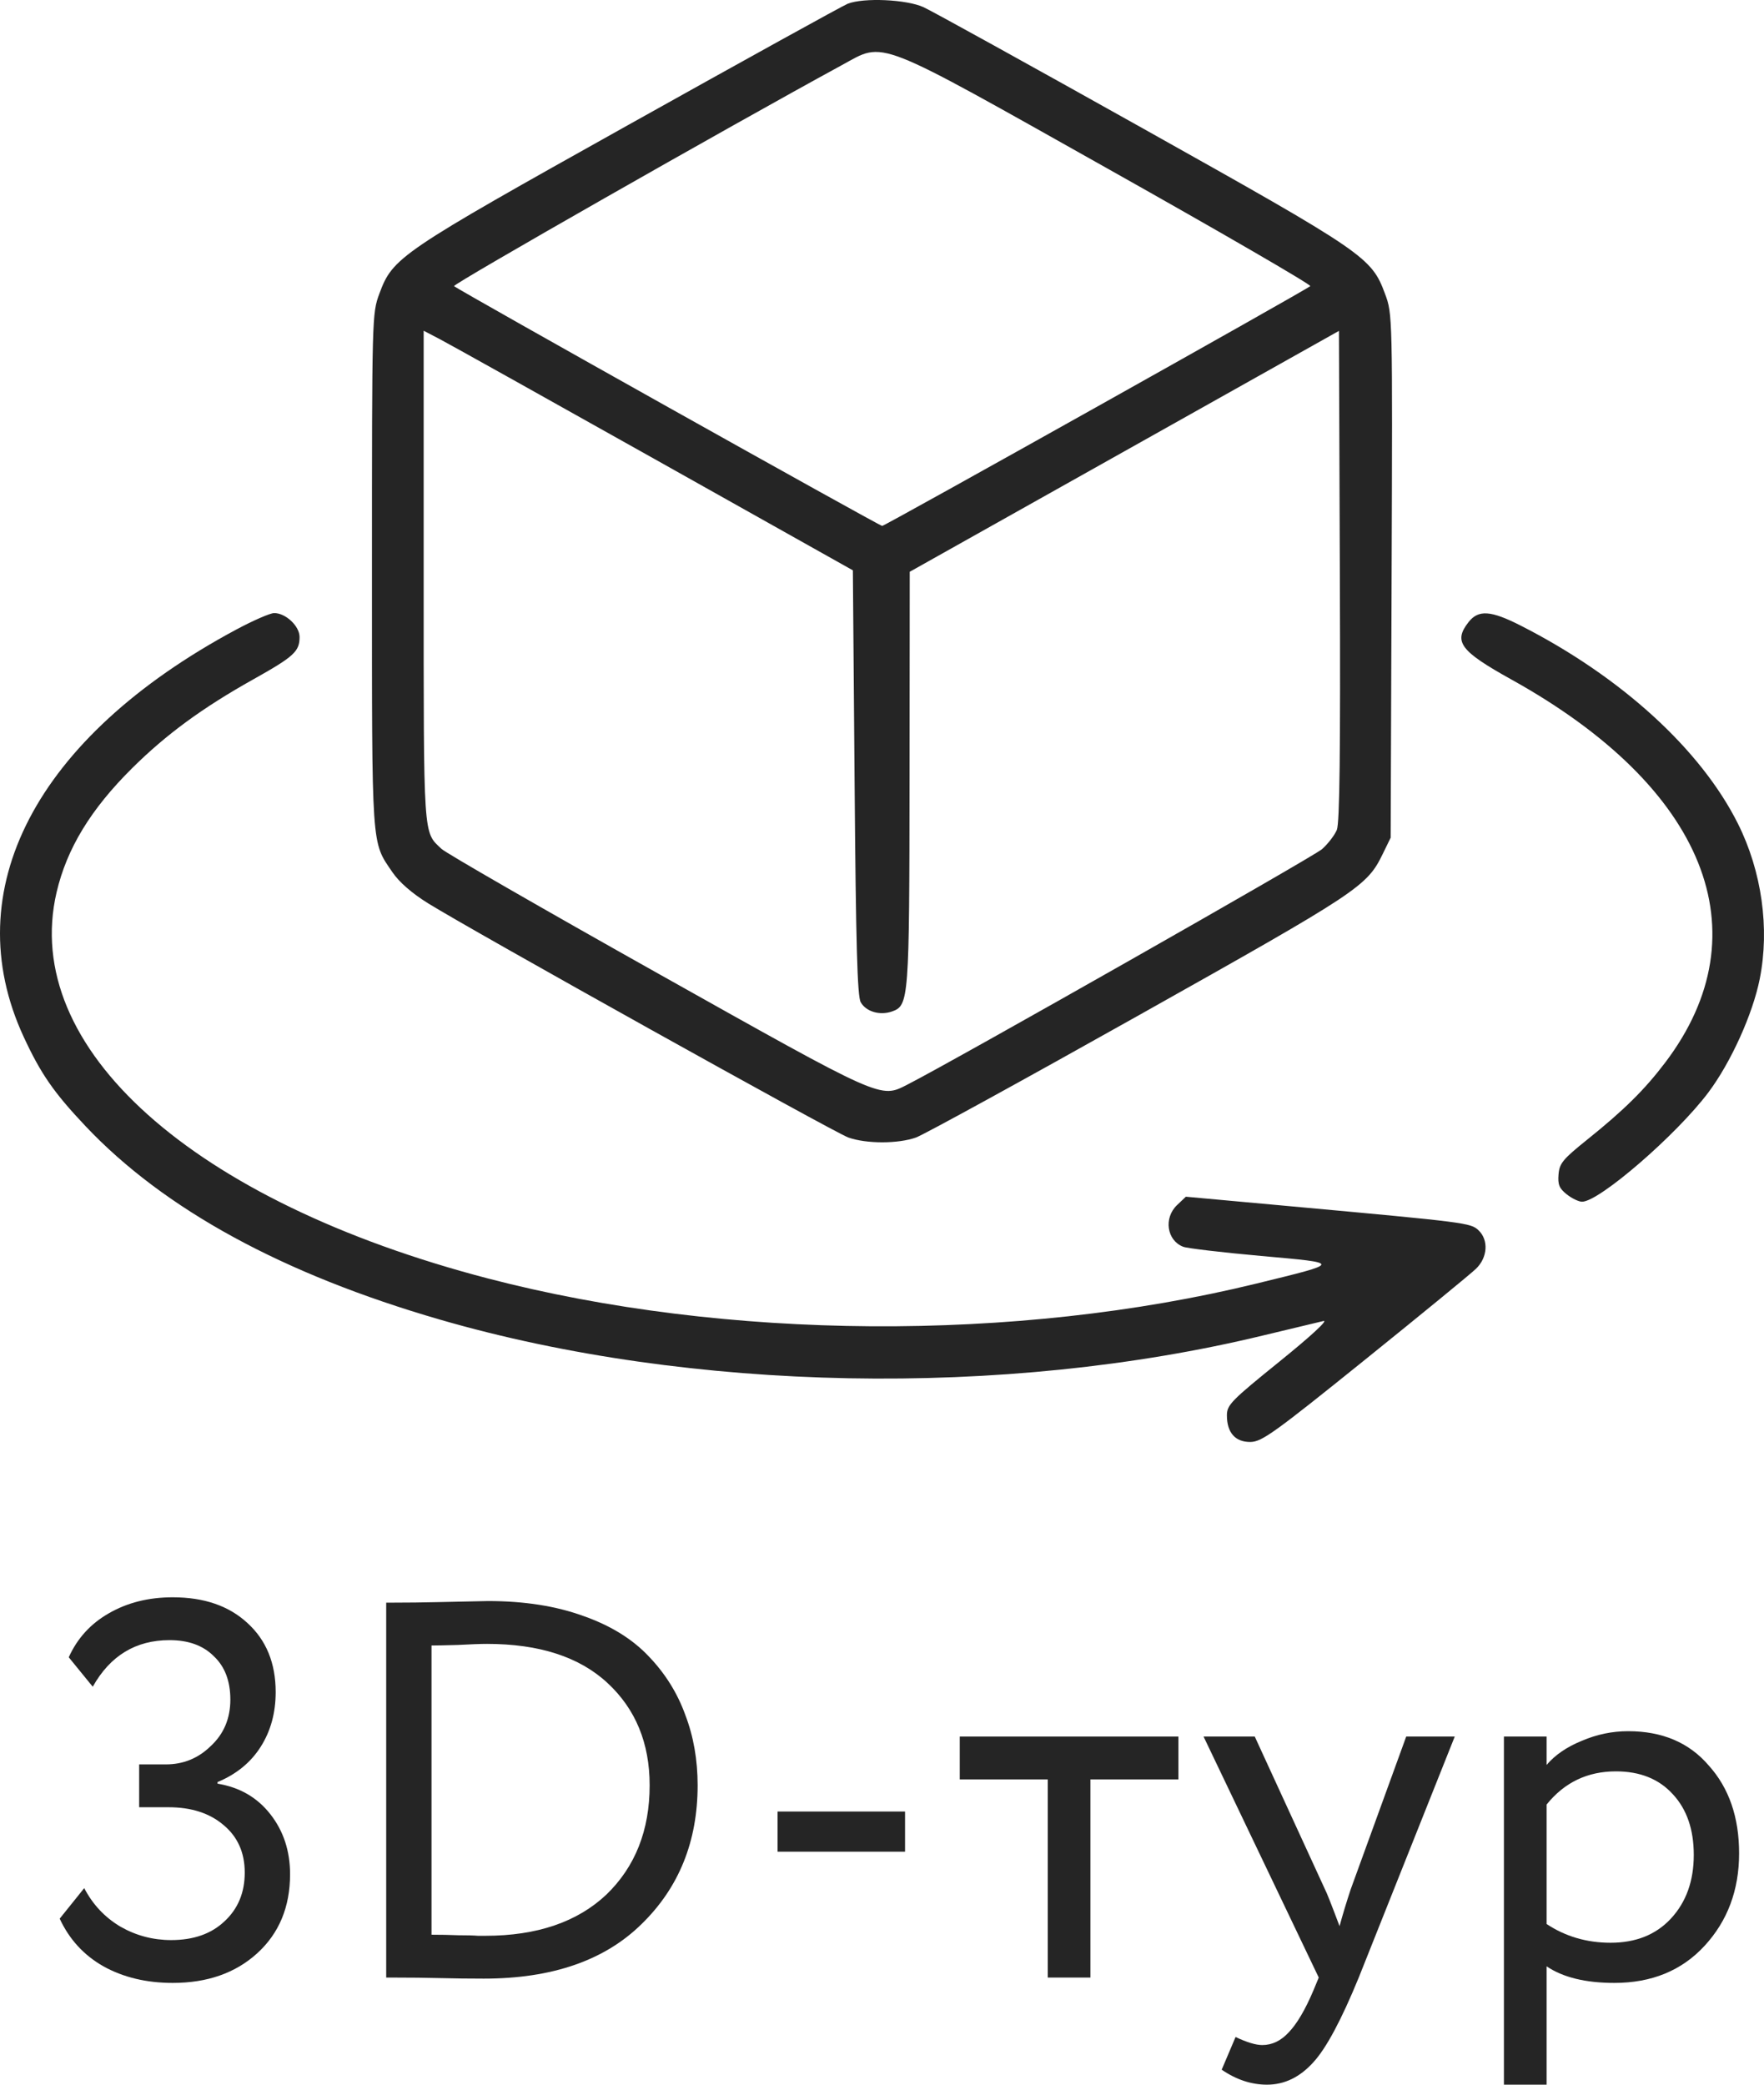
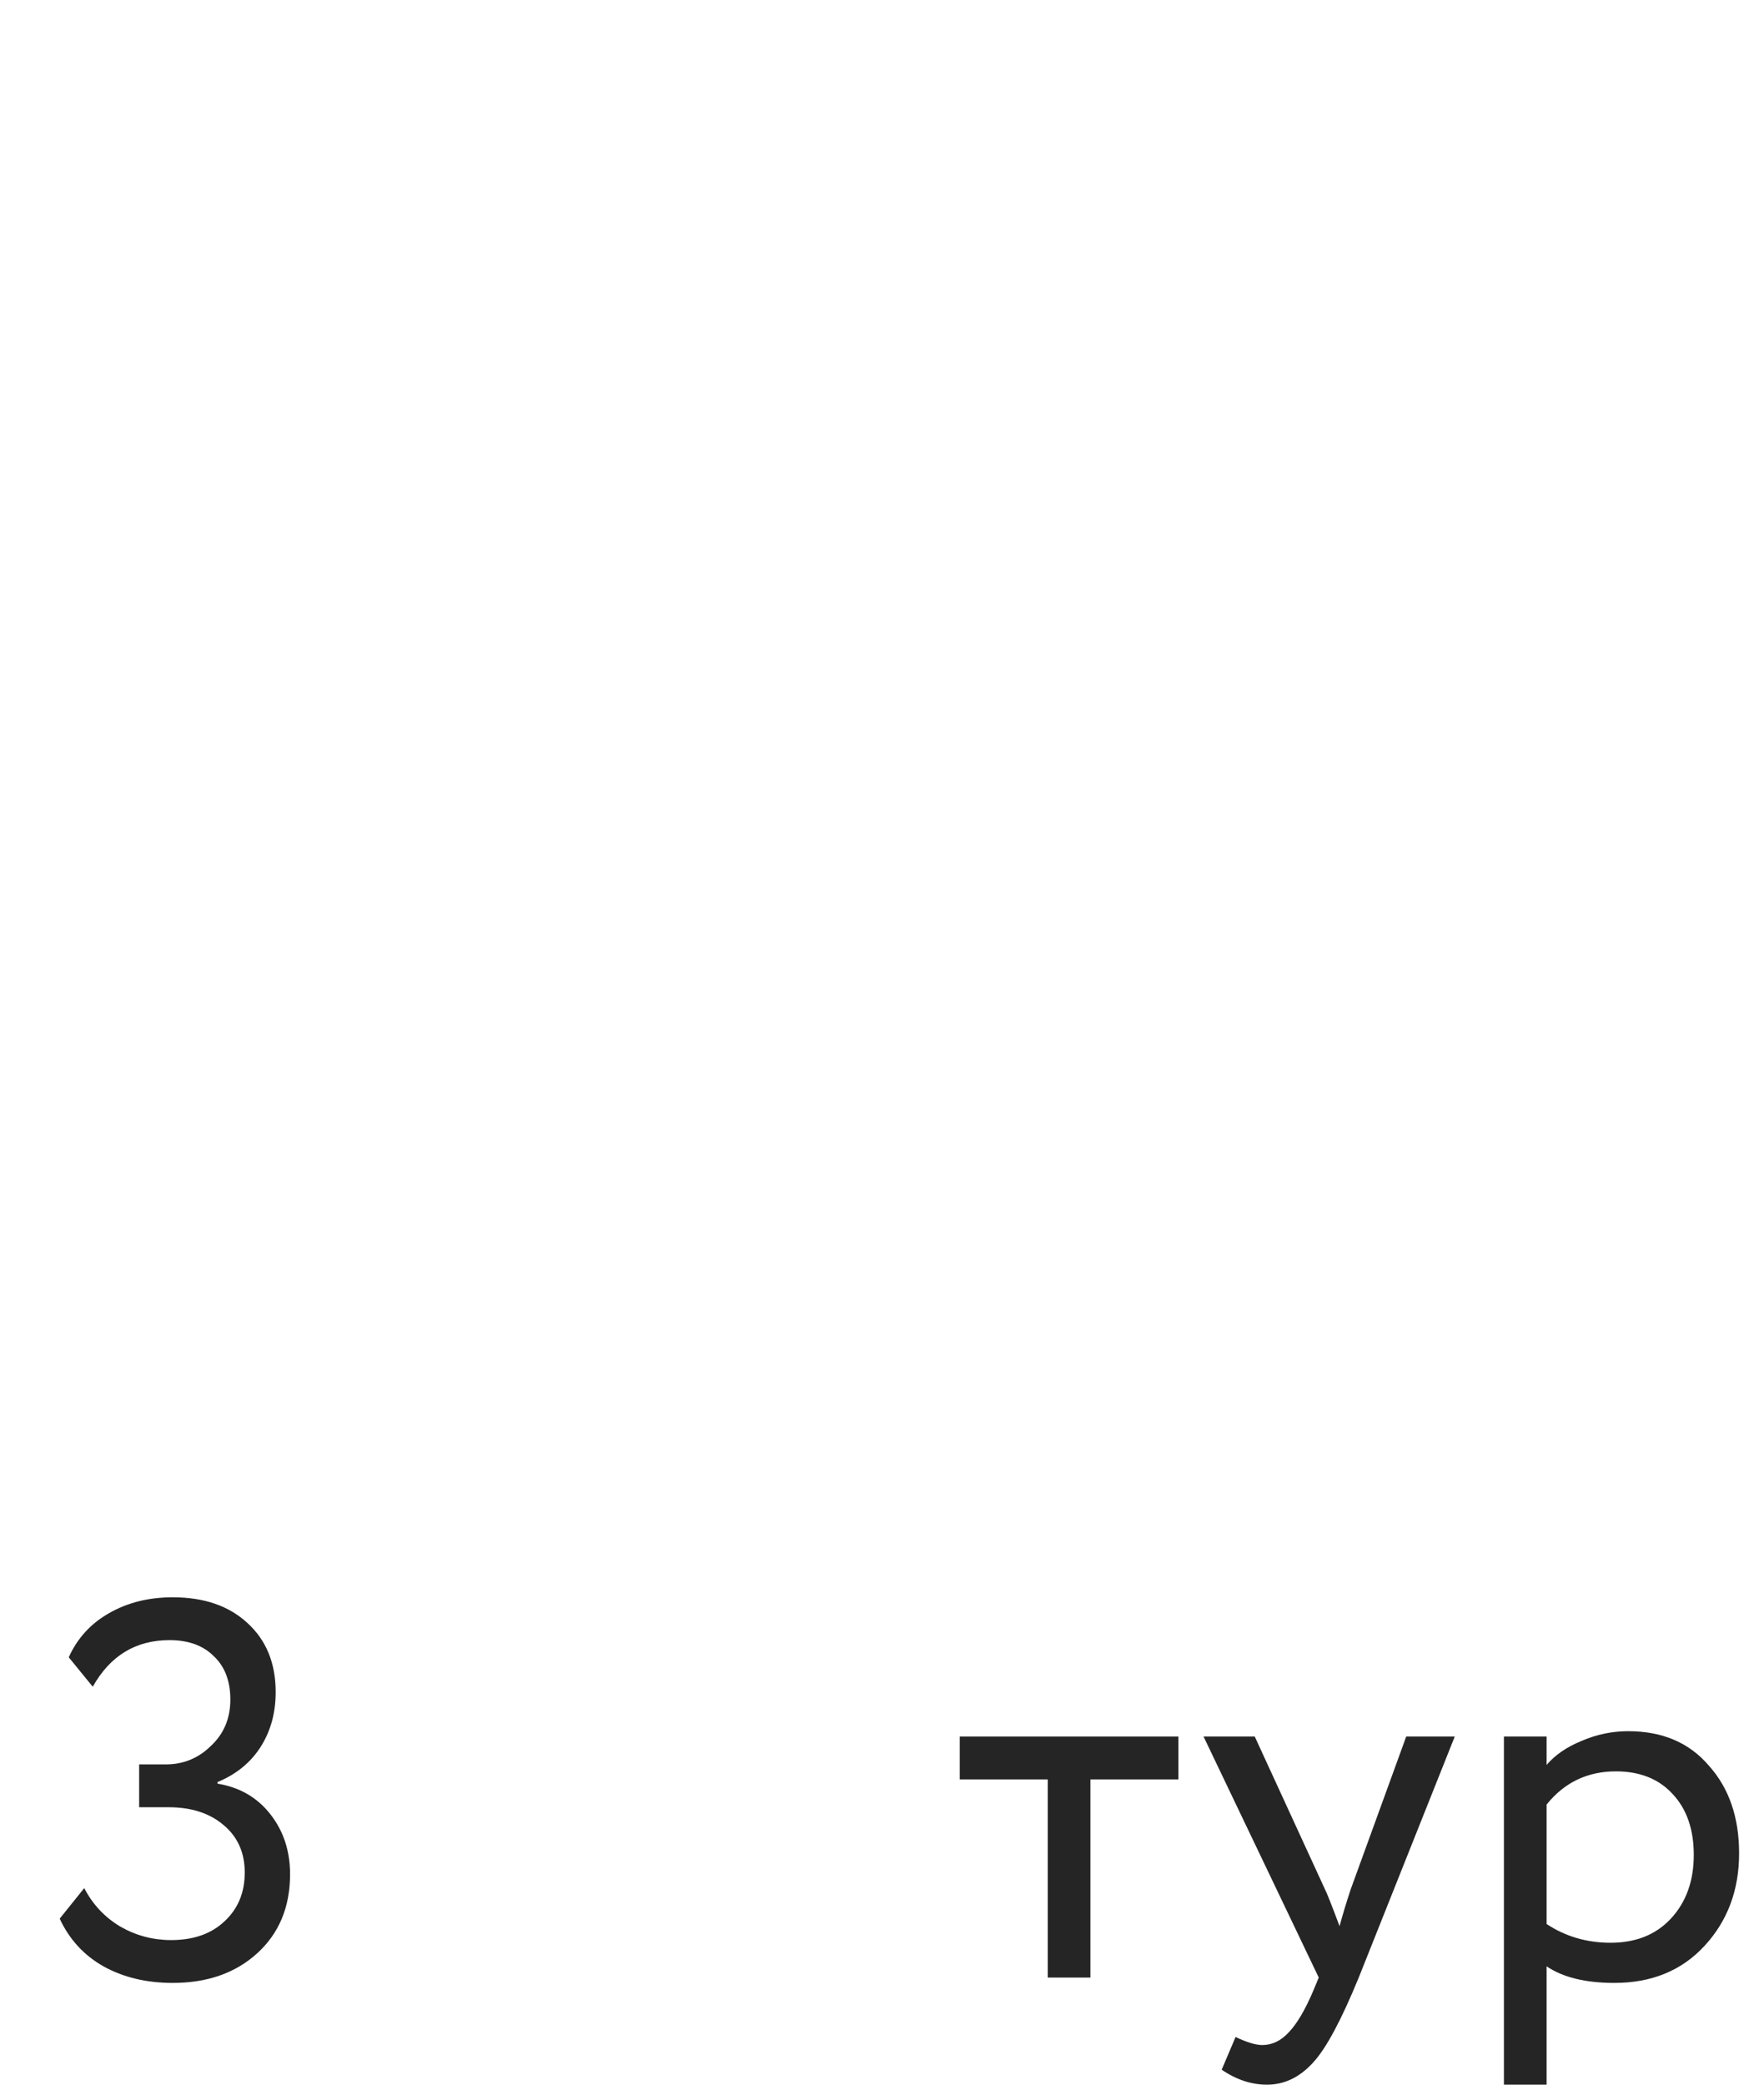
<svg xmlns="http://www.w3.org/2000/svg" width="132" height="156" viewBox="0 0 132 156" fill="none">
  <path d="M12.927 148.385C10.958 148.385 9.229 147.971 7.739 147.143C6.276 146.314 5.185 145.125 4.467 143.576L6.302 141.291C6.941 142.52 7.845 143.482 9.016 144.177C10.187 144.845 11.45 145.179 12.807 145.179C14.483 145.179 15.813 144.711 16.798 143.776C17.809 142.841 18.314 141.625 18.314 140.129C18.314 138.632 17.782 137.443 16.718 136.562C15.68 135.68 14.31 135.239 12.607 135.239H10.413V132.033H12.408C13.712 132.033 14.829 131.578 15.76 130.67C16.745 129.762 17.237 128.599 17.237 127.183C17.237 125.794 16.824 124.712 16 123.937C15.201 123.135 14.097 122.734 12.687 122.734C10.16 122.734 8.244 123.897 6.941 126.221L5.145 124.017C5.783 122.601 6.781 121.505 8.138 120.73C9.521 119.929 11.118 119.528 12.927 119.528C15.268 119.528 17.13 120.169 18.514 121.452C19.924 122.734 20.629 124.458 20.629 126.622C20.629 128.172 20.256 129.534 19.511 130.71C18.767 131.886 17.689 132.768 16.279 133.355V133.476C17.928 133.743 19.245 134.504 20.23 135.76C21.214 137.016 21.706 138.512 21.706 140.249C21.706 142.707 20.882 144.684 19.232 146.181C17.609 147.65 15.507 148.385 12.927 148.385Z" fill="#252525" />
-   <path d="M29.338 147.984H28.899V119.929H29.378C30.521 119.929 31.652 119.915 32.77 119.889C35.058 119.835 36.308 119.809 36.521 119.809C39.234 119.809 41.616 120.183 43.664 120.931C45.713 121.652 47.349 122.668 48.573 123.977C49.797 125.259 50.701 126.716 51.286 128.345C51.898 129.949 52.204 131.699 52.204 133.596C52.204 137.791 50.808 141.251 48.014 143.976C45.247 146.702 41.31 148.064 36.202 148.064C35.084 148.064 33.993 148.051 32.929 148.024C31.892 147.998 30.694 147.984 29.338 147.984ZM36.441 123.015C35.962 123.015 35.23 123.042 34.246 123.095C33.288 123.122 32.637 123.135 32.291 123.135V144.778C32.982 144.778 33.648 144.791 34.286 144.818C34.951 144.818 35.443 144.831 35.763 144.858C36.082 144.858 36.268 144.858 36.321 144.858C40.179 144.858 43.199 143.829 45.38 141.772C47.535 139.688 48.613 136.962 48.613 133.596C48.613 130.443 47.562 127.891 45.46 125.941C43.358 123.99 40.352 123.015 36.441 123.015Z" fill="#252525" />
-   <path d="M67.724 138.566H58.187V135.56H67.724V138.566Z" fill="#252525" />
  <path d="M78.403 133.155H71.819V129.949H88.181V133.155H81.596V147.984H78.403V133.155Z" fill="#252525" />
  <path d="M105.227 129.949H108.859L101.675 147.984C100.372 151.164 99.241 153.275 98.283 154.317C97.272 155.439 96.115 156 94.811 156C93.641 156 92.51 155.626 91.419 154.878L92.457 152.433C93.308 152.834 93.973 153.034 94.452 153.034C95.197 153.034 95.862 152.714 96.447 152.072C97.059 151.431 97.671 150.389 98.283 148.946L98.682 147.984L90.062 129.949H93.893L99.161 141.411C99.267 141.598 99.627 142.507 100.239 144.137C100.478 143.255 100.757 142.333 101.077 141.371L105.227 129.949Z" fill="#252525" />
  <path d="M115.731 156H112.538V129.949H115.731V132.073C116.369 131.325 117.247 130.723 118.365 130.269C119.482 129.788 120.639 129.548 121.837 129.548C124.391 129.548 126.399 130.403 127.863 132.113C129.379 133.796 130.137 135.987 130.137 138.686C130.137 141.438 129.273 143.749 127.543 145.62C125.841 147.463 123.593 148.385 120.799 148.385C118.644 148.385 116.955 147.971 115.731 147.143V156ZM120.919 132.554C118.79 132.554 117.061 133.382 115.731 135.039V143.976C117.141 144.911 118.737 145.379 120.52 145.379C122.409 145.379 123.912 144.778 125.029 143.576C126.173 142.346 126.745 140.757 126.745 138.806C126.745 136.909 126.226 135.399 125.189 134.277C124.151 133.128 122.728 132.554 120.919 132.554Z" fill="#252525" />
-   <path fill-rule="evenodd" clip-rule="evenodd" d="M63.433 0.281C63.078 0.42 55.712 4.489 47.064 9.322C29.848 18.944 29.398 19.249 28.386 21.981C27.839 23.458 27.834 23.683 27.834 42.722C27.834 63.777 27.776 62.935 29.37 65.277C29.874 66.016 30.824 66.844 32.025 67.591C35.406 69.691 62.404 84.737 63.479 85.121C64.824 85.6 67.2 85.601 68.543 85.122C69.119 84.916 76.642 80.789 85.261 75.95C101.71 66.714 102.284 66.335 103.466 63.91L104.063 62.686L104.134 43.097C104.204 23.555 104.203 23.504 103.645 21.998C102.626 19.244 102.168 18.932 85.486 9.589C77.117 4.903 69.747 0.829 69.108 0.537C67.838 -0.045 64.629 -0.19 63.433 0.281ZM82.957 12.659C91.354 17.378 98.145 21.316 98.048 21.411C97.77 21.682 66.218 39.356 66.013 39.356C65.808 39.356 34.257 21.683 33.976 21.411C33.835 21.274 54.517 9.489 63.019 4.861C66.252 3.101 65.261 2.714 82.957 12.659ZM48.987 34.354L63.82 42.679L63.949 58.548C64.048 70.759 64.154 74.551 64.408 75C64.808 75.707 65.845 76.01 66.758 75.687C68.014 75.242 68.046 74.813 68.062 58.21L68.076 42.787L100.193 24.761L100.261 43.072C100.31 56.278 100.247 61.583 100.036 62.101C99.874 62.496 99.375 63.145 98.926 63.544C98.283 64.115 71.378 79.393 67.896 81.165C65.857 82.203 66.137 82.328 49.233 72.844C40.664 68.036 33.377 63.842 33.04 63.525C31.655 62.218 31.703 62.945 31.703 43.144V24.749L32.928 25.389C33.602 25.741 40.829 29.775 48.987 34.354ZM17.644 47.13C2.674 55.171 -3.3 66.634 1.772 77.59C3.051 80.353 4.028 81.762 6.399 84.27C12.291 90.502 21.177 95.35 32.957 98.759C51.688 104.18 75.129 104.626 94.54 99.93C96.656 99.418 98.678 98.934 99.032 98.854C99.416 98.768 98.08 99.999 95.743 101.888C92.128 104.809 91.809 105.135 91.809 105.911C91.809 107.206 92.433 107.915 93.565 107.905C94.416 107.898 95.331 107.242 102.128 101.763C106.314 98.39 110.058 95.322 110.448 94.945C111.324 94.1 111.407 92.79 110.633 92.06C110.048 91.51 109.736 91.47 96.658 90.275L88.738 89.552L88.081 90.176C87.064 91.141 87.31 92.826 88.536 93.297C88.847 93.416 91.468 93.725 94.362 93.984C100.438 94.528 100.446 94.48 94.002 96.055C76.031 100.448 54.28 100.302 36.517 95.67C14.386 89.898 1.525 78.388 4.234 66.776C4.999 63.496 6.792 60.552 9.899 57.473C12.443 54.952 15.146 52.97 18.934 50.849C22.005 49.129 22.416 48.753 22.416 47.666C22.416 46.849 21.373 45.87 20.511 45.878C20.211 45.88 18.921 46.444 17.644 47.13ZM109.886 46.56C108.745 48.025 109.267 48.721 113.103 50.852C127.629 58.922 131.985 69.767 124.612 79.507C123.075 81.537 121.521 83.074 118.767 85.284C116.947 86.745 116.694 87.052 116.625 87.882C116.561 88.646 116.678 88.928 117.24 89.376C117.622 89.679 118.137 89.927 118.385 89.927C119.672 89.927 125.457 84.921 127.836 81.751C129.521 79.503 131.157 75.889 131.682 73.253C132.434 69.475 131.836 65.213 130.053 61.644C127.272 56.079 121.306 50.637 113.795 46.815C111.552 45.673 110.623 45.613 109.886 46.56Z" fill="#252525" />
</svg>